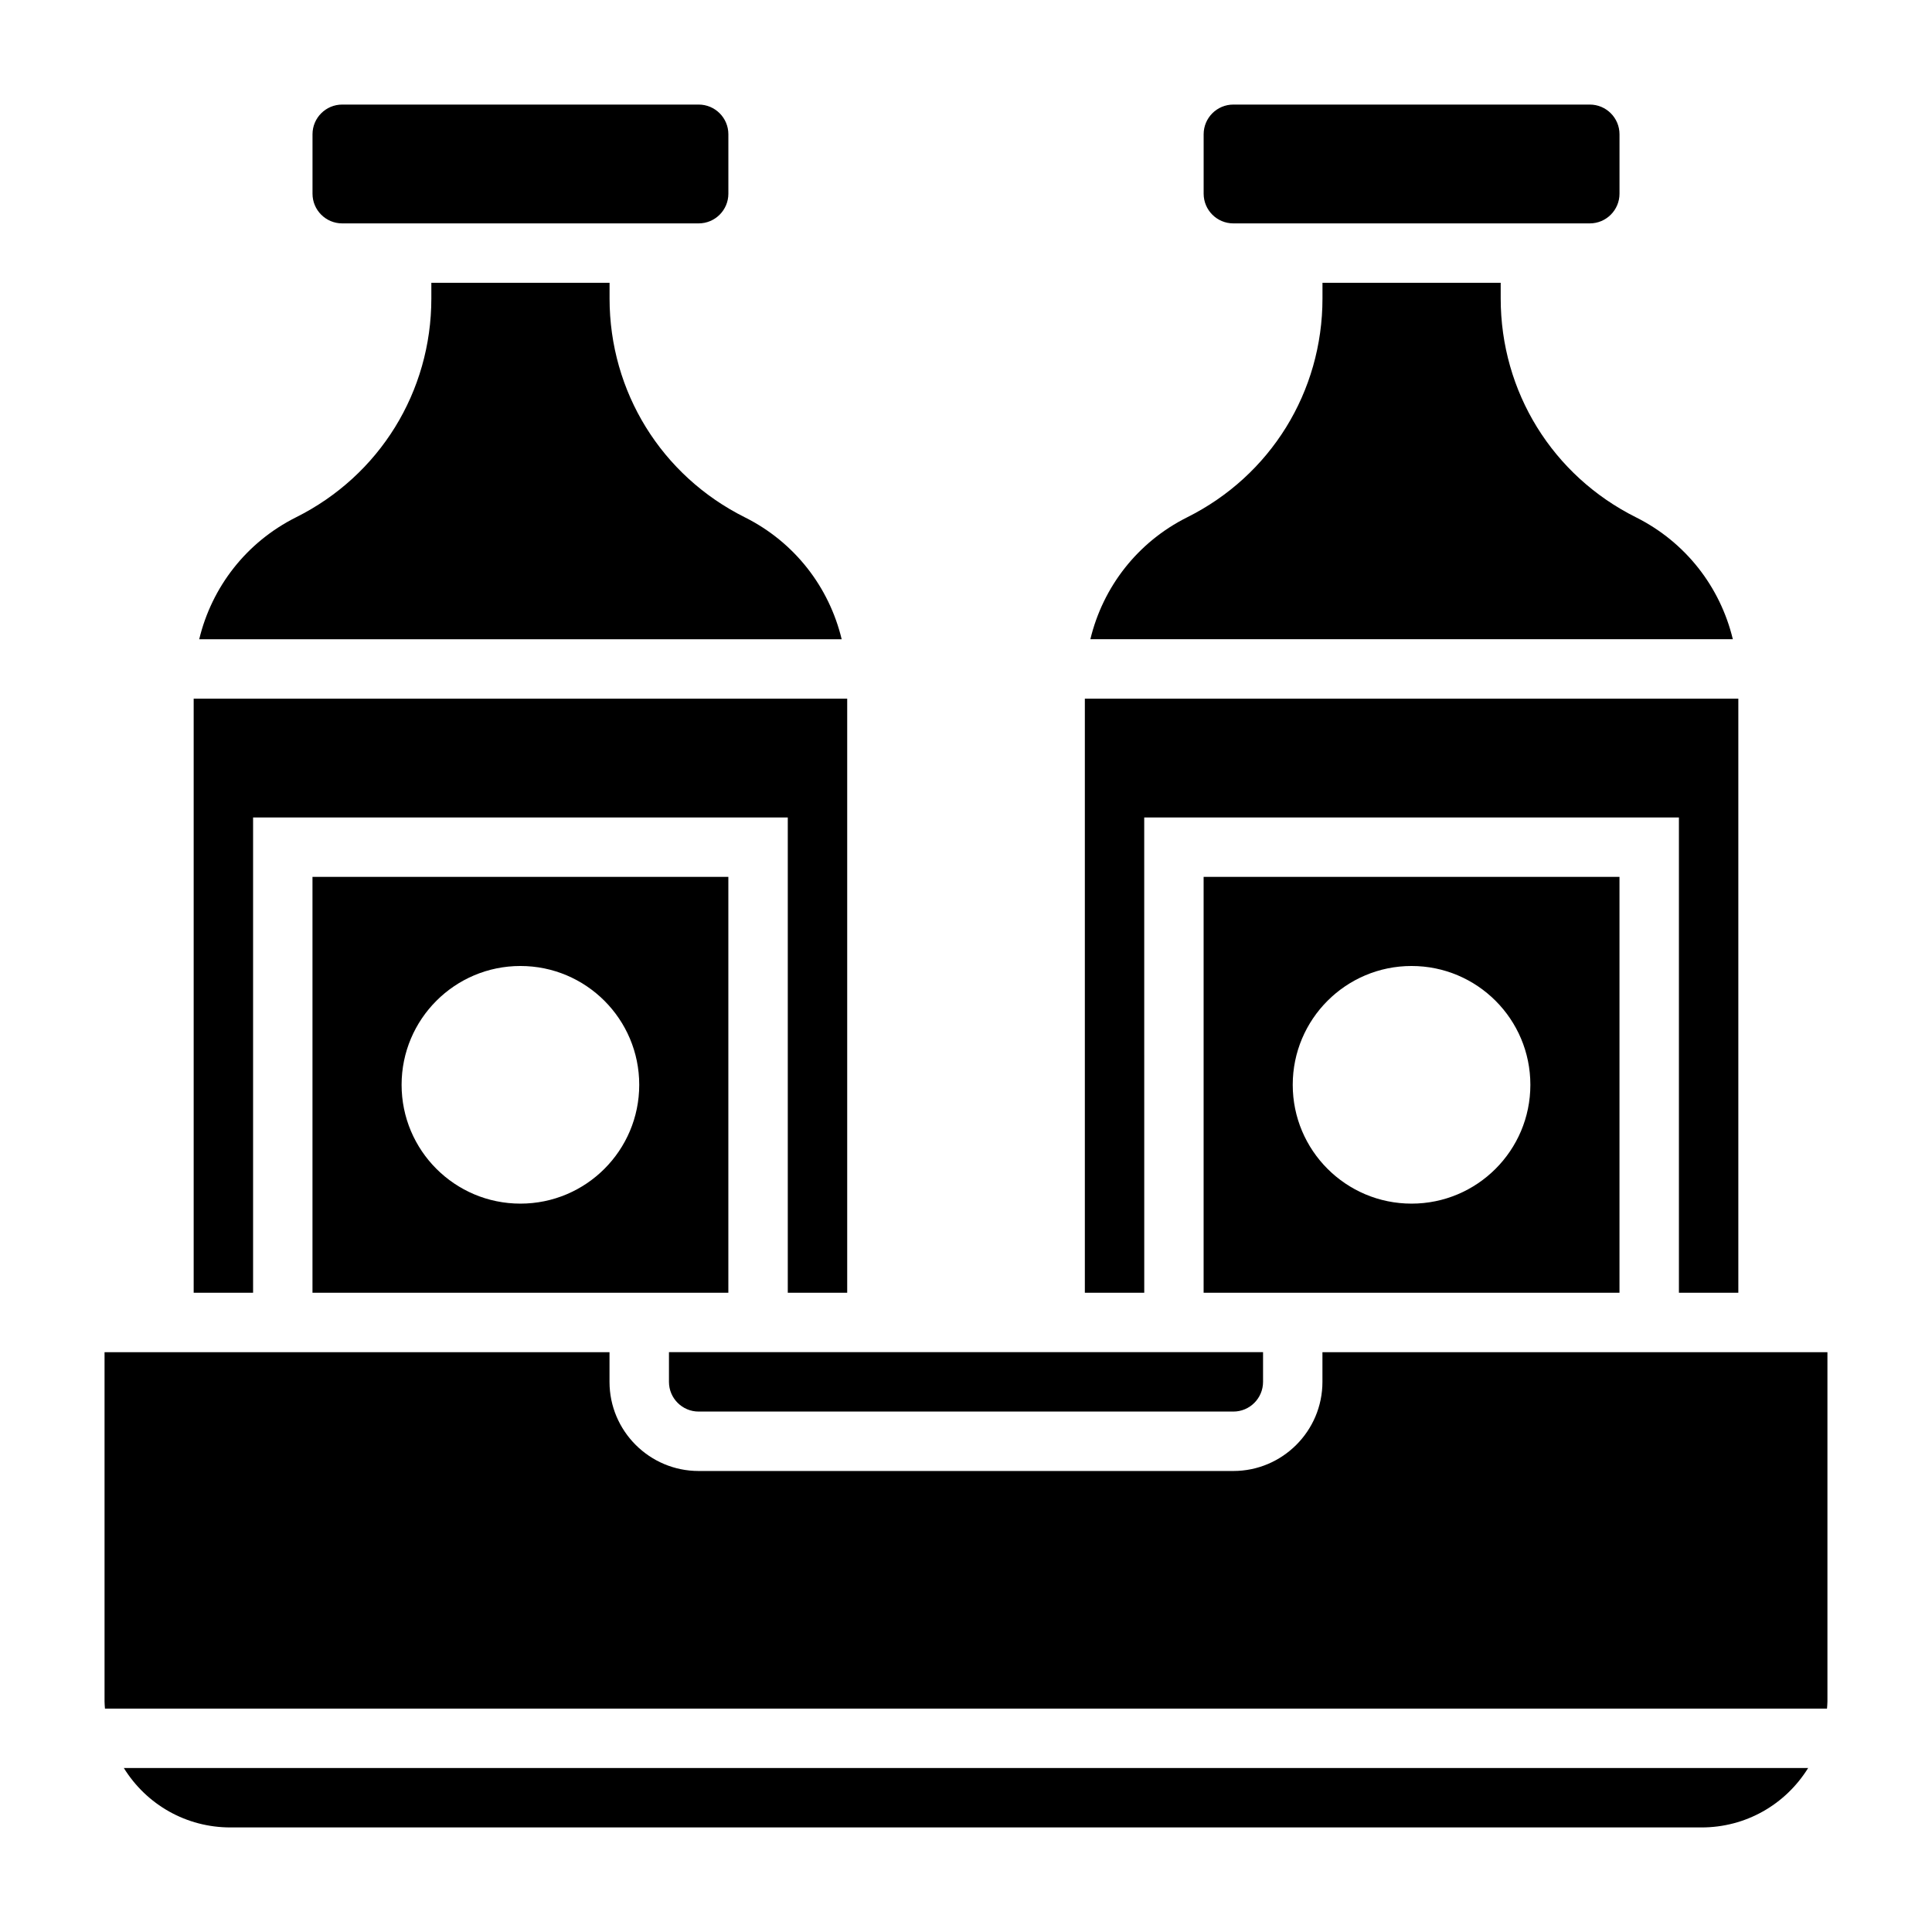
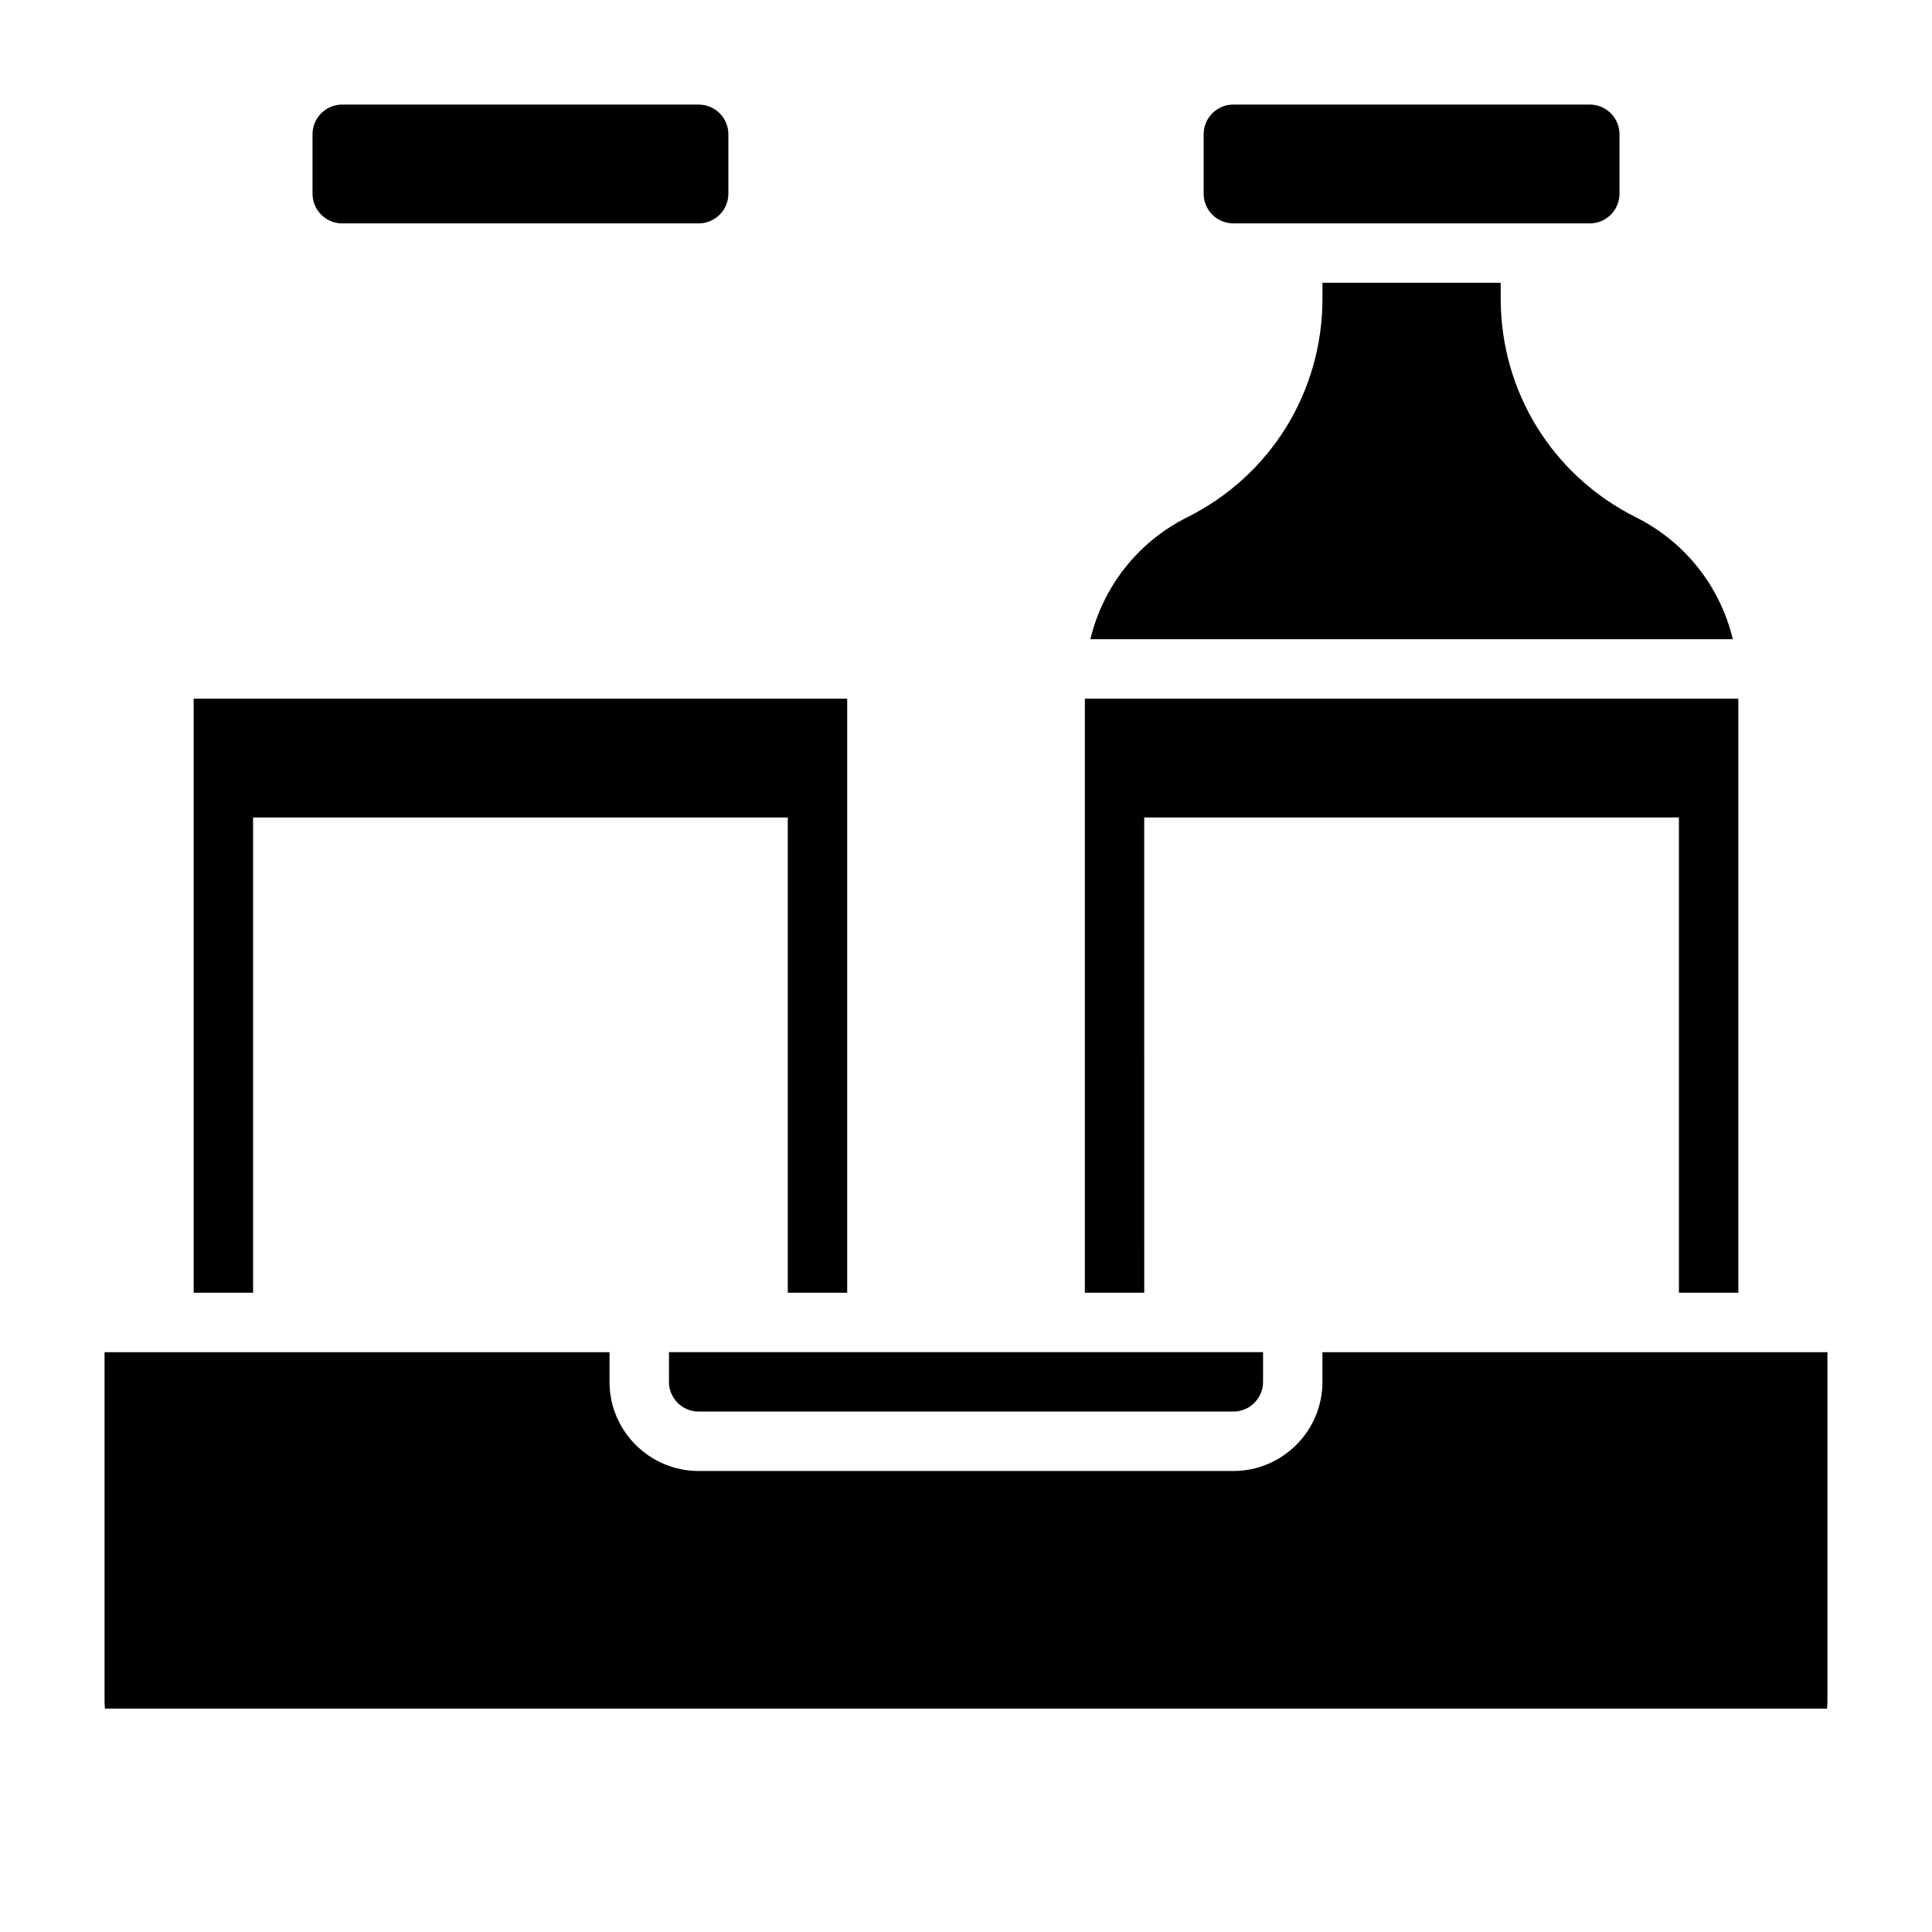
<svg xmlns="http://www.w3.org/2000/svg" fill="#000000" width="800px" height="800px" version="1.1" viewBox="144 144 512 512">
  <g>
    <path d="m447.23 360.64h141.7v125.95h15.746v-157.44h-173.18v157.44h15.742z" />
    <path d="m329.15 518.08h141.7c4.344 0 7.871-3.527 7.871-7.871v-7.871h-157.44v7.871c0 4.344 3.527 7.871 7.871 7.871z" />
    <path d="m470.85 203.2h94.465c4.344 0 7.871-3.527 7.871-7.871v-15.746c0-4.344-3.527-7.871-7.871-7.871h-94.465c-4.344 0-7.871 3.527-7.871 7.871v15.742c0 4.348 3.523 7.875 7.871 7.875z" />
-     <path d="m573.18 376.38h-110.21v110.21h110.21zm-55.105 86.594c-17.391 0-31.488-14.098-31.488-31.488s14.098-31.488 31.488-31.488 31.488 14.098 31.488 31.488c0 17.387-14.098 31.488-31.488 31.488z" />
    <path d="m577.54 281.09c-22.113-11.059-35.84-33.273-35.84-57.992v-4.156h-47.23v4.156c0 24.719-13.73 46.934-35.84 57.984-13.18 6.59-22.332 18.453-25.672 32.316h170.26c-3.34-13.855-12.496-25.719-25.676-32.309z" />
-     <path d="m337.02 376.38h-110.21v110.21h110.21zm-55.105 86.594c-17.391 0-31.488-14.098-31.488-31.488s14.098-31.488 31.488-31.488 31.488 14.098 31.488 31.488c0 17.387-14.098 31.488-31.488 31.488z" />
    <path d="m211.07 360.64h141.7v125.95h15.746v-157.44h-173.19v157.44h15.746z" />
-     <path d="m341.38 281.09c-22.113-11.059-35.84-33.273-35.84-57.992v-4.156h-47.23v4.156c0 24.719-13.73 46.934-35.84 57.984-13.184 6.598-22.336 18.461-25.676 32.324h170.26c-3.34-13.863-12.492-25.727-25.672-32.316z" />
    <path d="m494.46 502.34v7.871c0 13.02-10.598 23.617-23.617 23.617h-141.7c-13.02 0-23.617-10.598-23.617-23.617v-7.871h-133.82v92.605c0 0.621 0.07 1.234 0.109 1.859h456.36c0.039-0.625 0.113-1.238 0.113-1.859v-92.605z" />
-     <path d="m205.05 628.29h389.88c11.66 0 22.184-5.992 28.246-15.742l-446.36-0.004c6.051 9.754 16.578 15.746 28.234 15.746z" />
    <path d="m234.69 203.2h94.465c4.344 0 7.871-3.527 7.871-7.871v-15.746c0-4.344-3.527-7.871-7.871-7.871h-94.465c-4.344 0-7.871 3.527-7.871 7.871v15.742c-0.004 4.348 3.523 7.875 7.871 7.875z" />
  </g>
</svg>